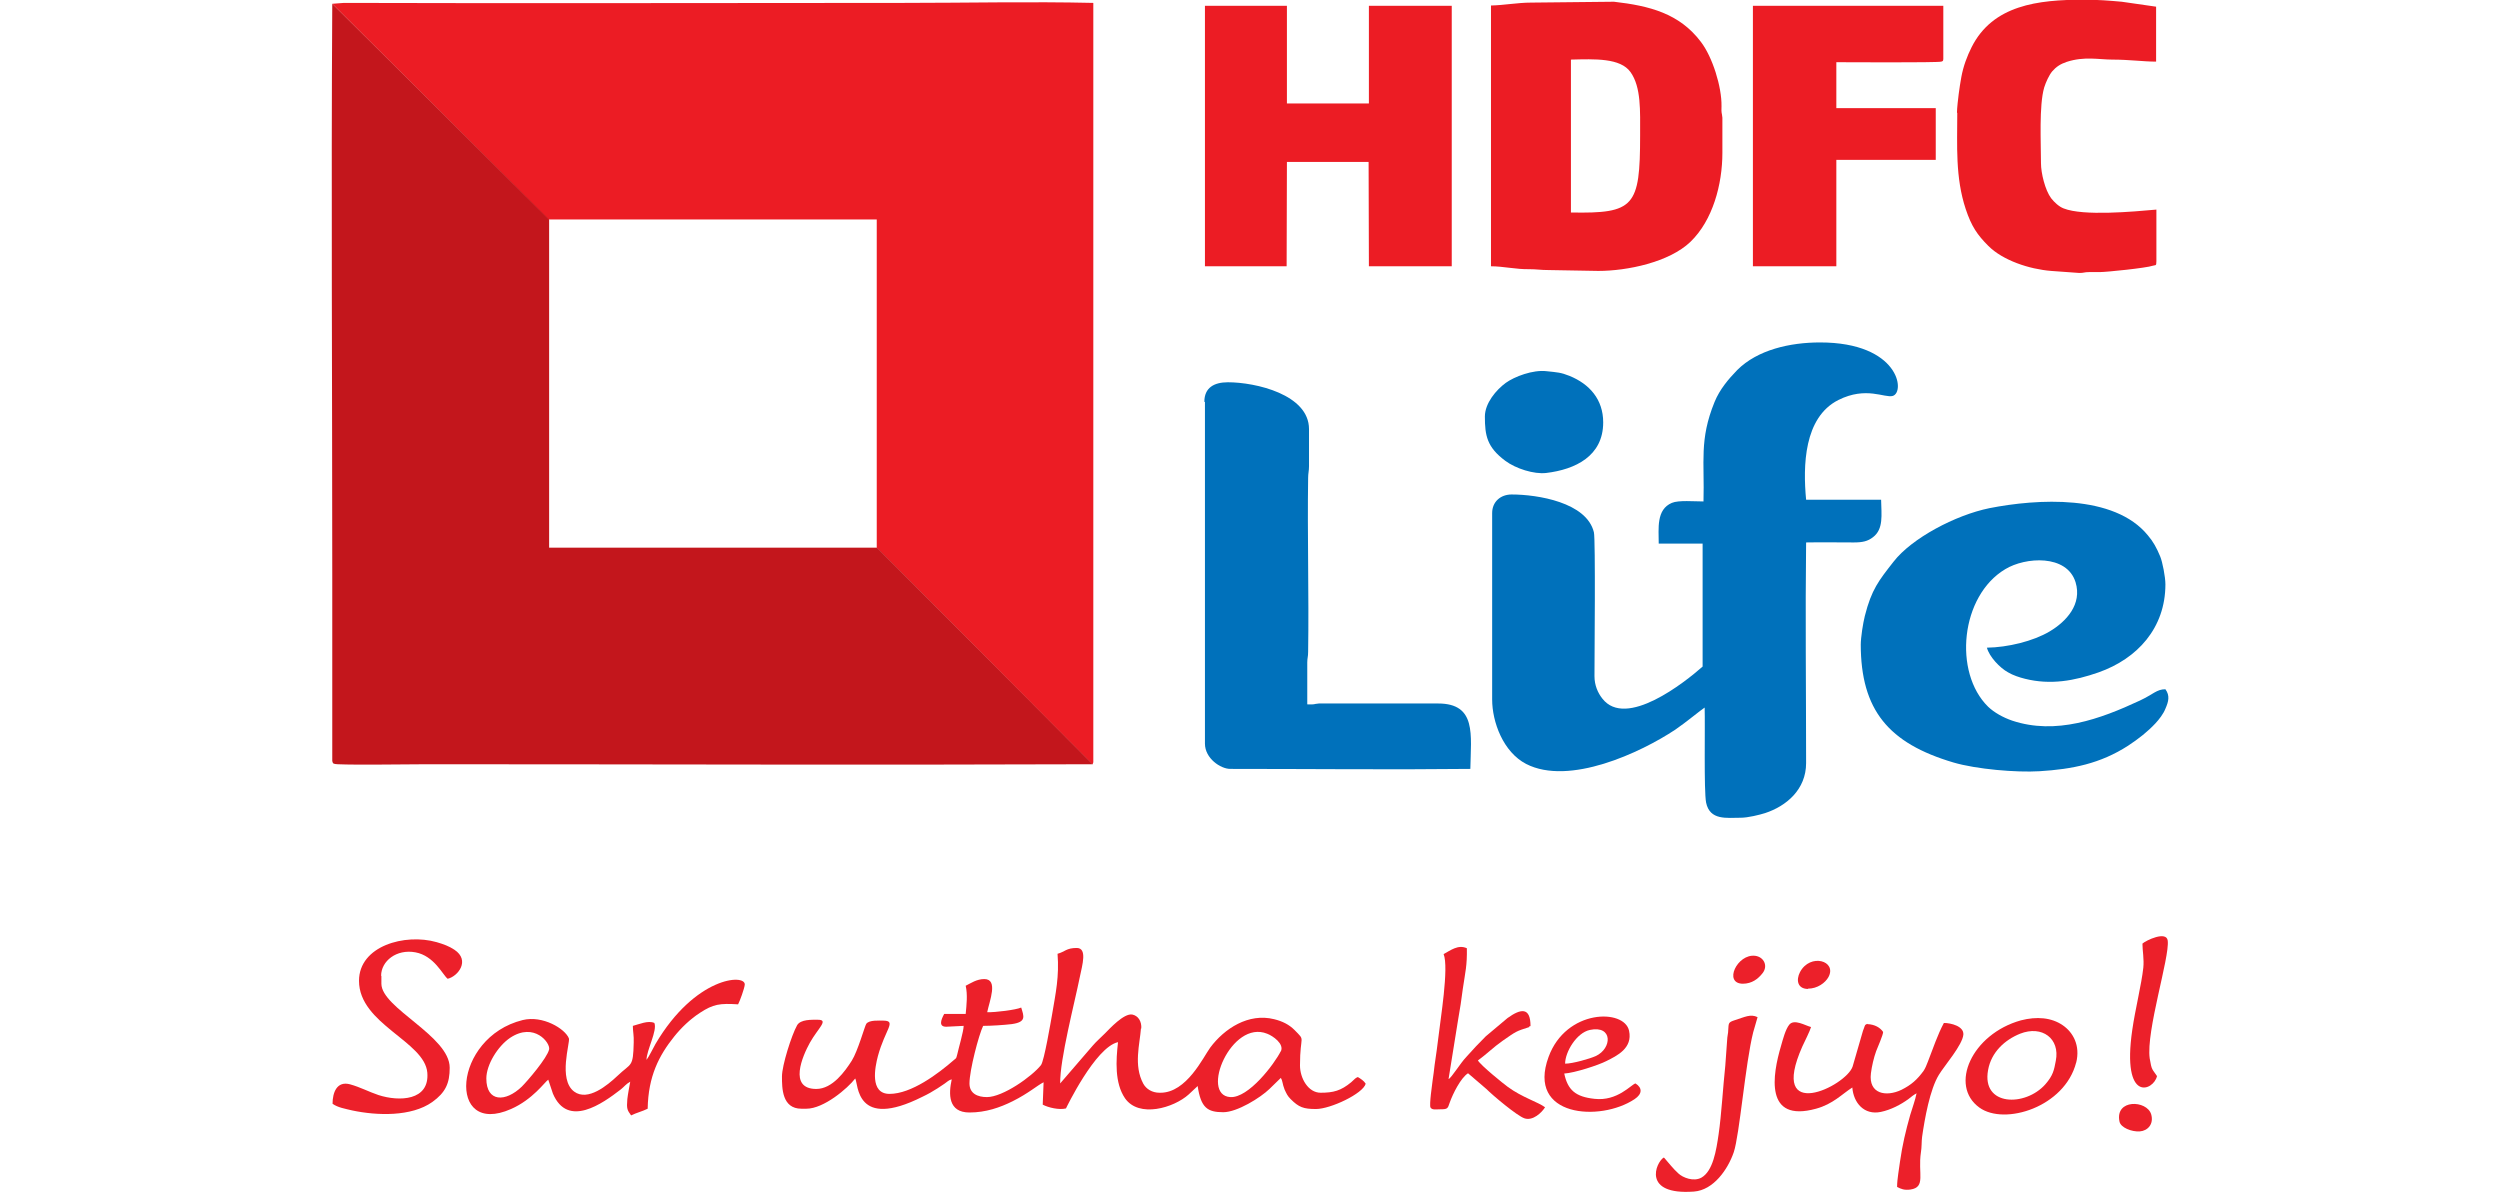
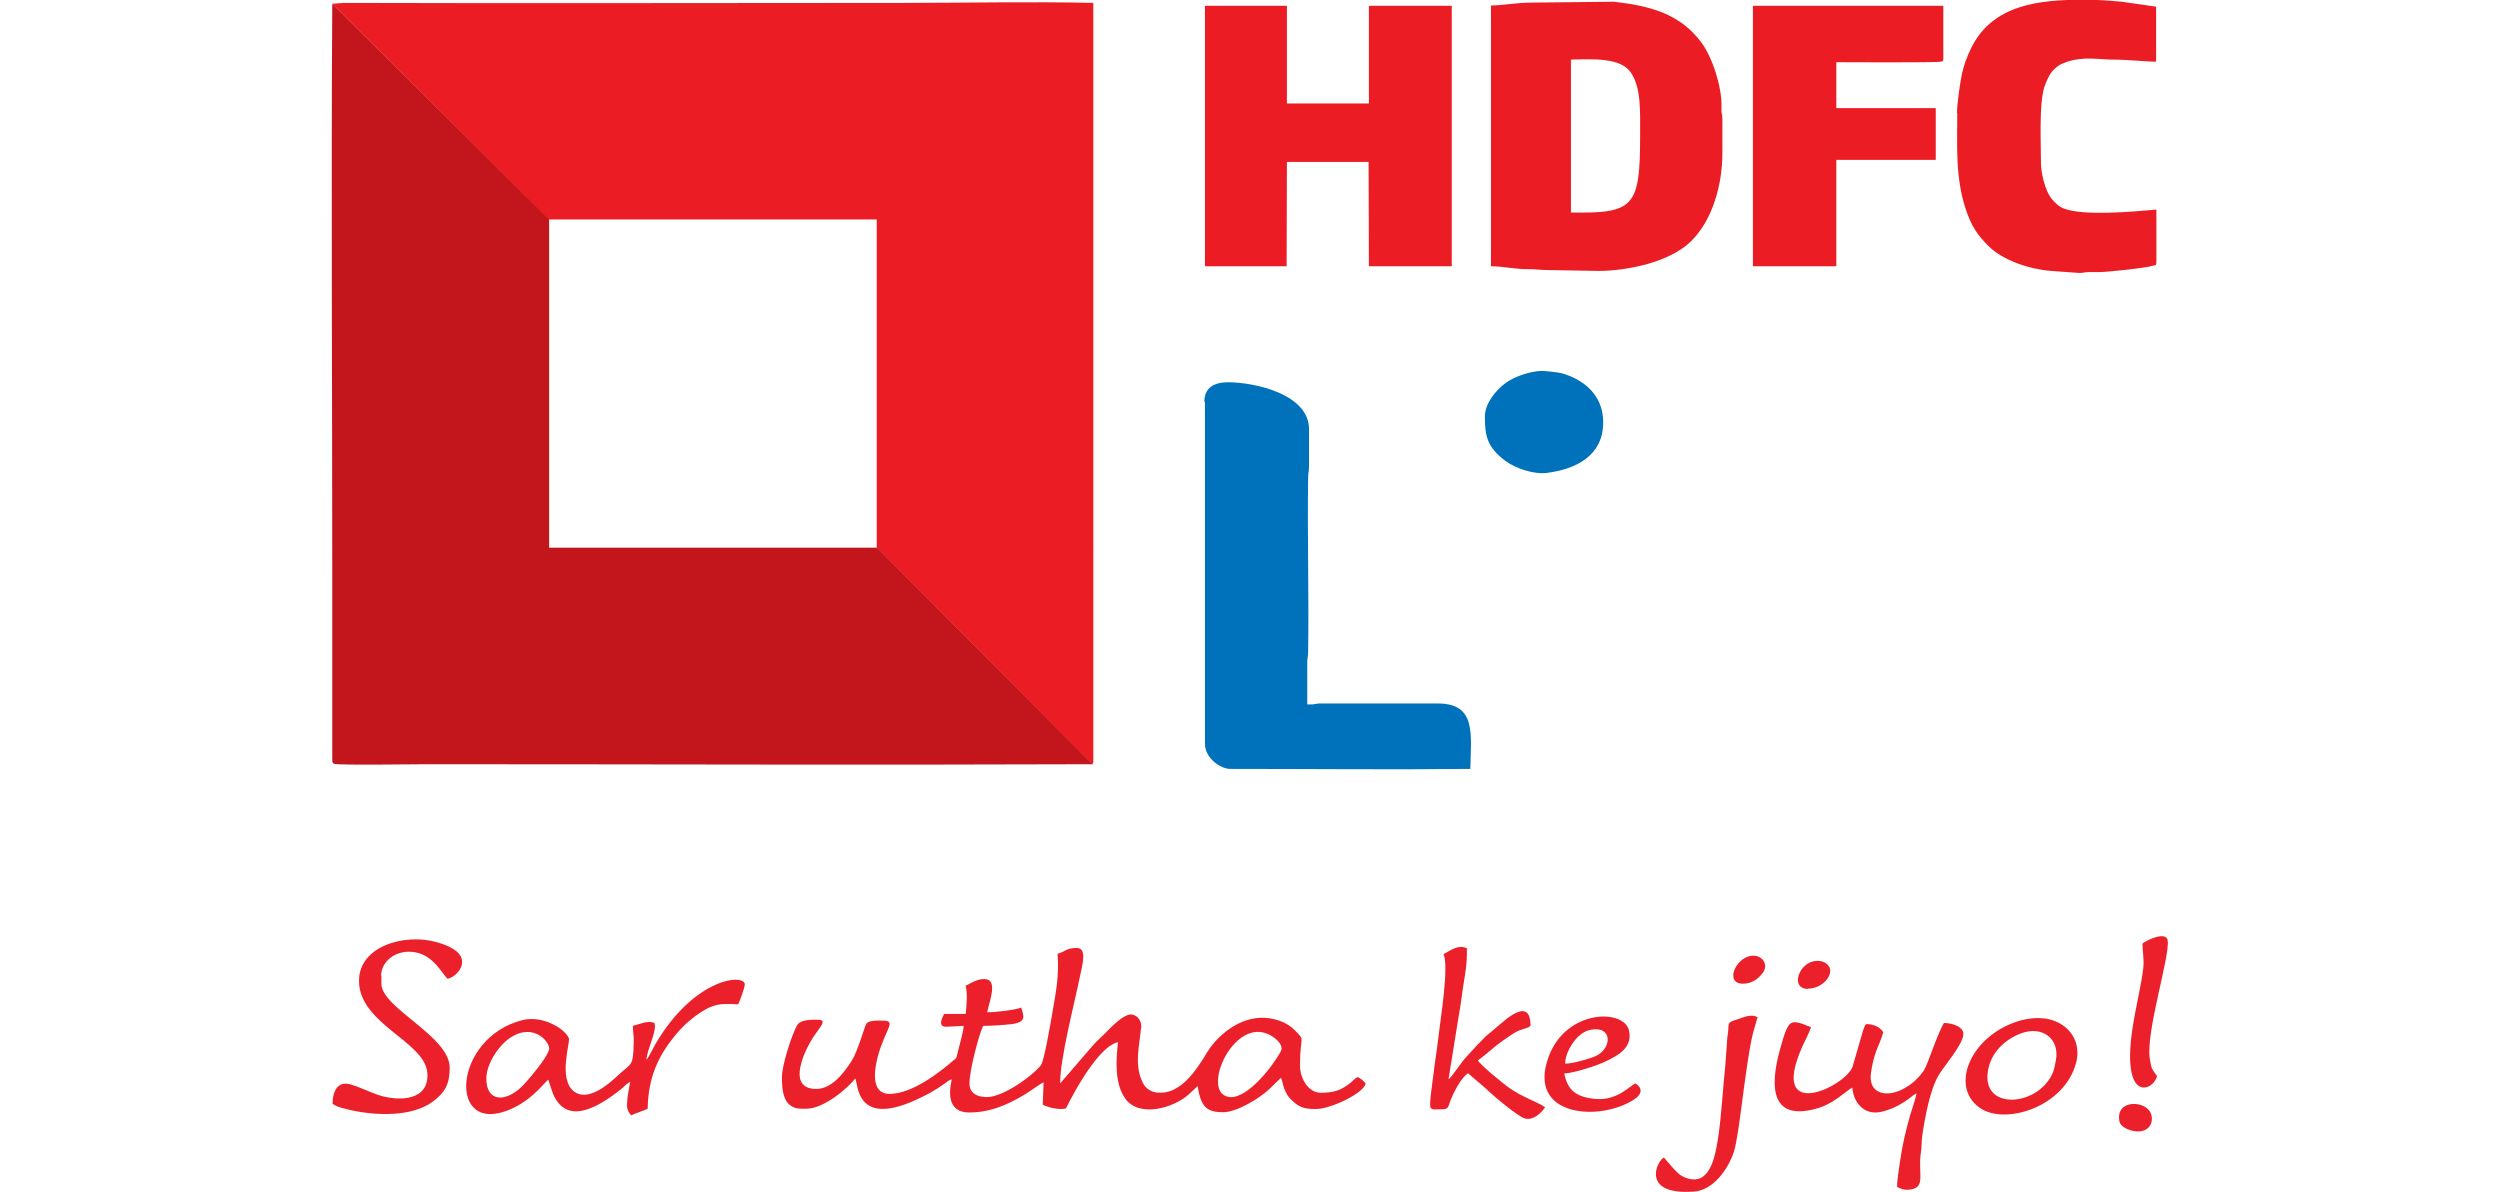
<svg xmlns="http://www.w3.org/2000/svg" id="Layer_1" data-name="Layer 1" width="86" height="41" viewBox="0 0 86 41">
  <defs>
    <style>      .cls-1 {        fill: #ec1c24;      }      .cls-1, .cls-2, .cls-3, .cls-4 {        fill-rule: evenodd;        stroke-width: 0px;      }      .cls-2 {        fill: #c3161c;      }      .cls-3 {        fill: #0071bb;      }      .cls-4 {        fill: #ec202a;      }    </style>
  </defs>
  <path class="cls-1" d="m18.87,7.55h11.29v11.29s7.42,7.45,7.42,7.45c.02-.04.01,0,.03-.07V.1c-2.15-.05-4.38,0-6.54,0C24.67.1,18.23.12,11.83.1l-.4.03,7.44,7.42h0Z" />
  <path class="cls-2" d="m37.59,26.29l-7.42-7.45h-11.28s0-11.29,0-11.29L11.43.13c-.04,6.5,0,13.09,0,19.61v6.41s0,.02,0,.03c.02.1.05.1.19.11.68.03,2.35,0,3.06,0,7.62,0,15.28.03,22.9,0h0Z" />
-   <path class="cls-3" d="m58.6,17.25c-.31,0-.86-.05-1.09.05-.54.23-.45.88-.45,1.4h1.51s0,4.23,0,4.23c-.61.54-2.64,2.15-3.45,1.1-.15-.19-.27-.45-.27-.77,0-.57.04-4.72-.02-4.95-.25-1.03-1.94-1.3-2.83-1.3-.38,0-.67.25-.67.64v6.41c0,.78.38,1.81,1.17,2.22,1.48.76,3.94-.39,5.13-1.18.34-.23.91-.7,1.01-.76.02.6-.03,2.86.05,3.27.13.62.71.52,1.19.52.25,0,.65-.1.84-.16.73-.24,1.41-.81,1.41-1.72,0-2.46-.03-5.15,0-7.59.54-.01,1.1,0,1.64,0,.3,0,.48-.04.66-.18.37-.28.29-.77.28-1.29h-2.58c-.11-1.16-.08-2.83,1.11-3.43.96-.48,1.59-.06,1.87-.14.44-.13.22-1.84-2.5-1.84-1.03,0-2.15.25-2.85.95-.3.31-.6.66-.78,1.1-.53,1.3-.34,2.05-.38,3.42h0Z" />
-   <path class="cls-3" d="m64.01,22.16c0,2.27.96,3.41,3.19,4.07.78.23,2.16.35,2.96.3,1.13-.07,2.09-.26,3.05-.88.35-.23.67-.48.94-.77.12-.13.27-.32.34-.5.11-.25.16-.45,0-.67-.3,0-.41.17-.88.39-1.37.64-2.89,1.19-4.39.69-.32-.11-.62-.28-.83-.48-1.2-1.18-.95-3.81.59-4.73.69-.42,2.12-.52,2.42.45.23.76-.32,1.35-.89,1.69-.57.34-1.45.55-2.16.56.08.31.45.7.73.85.17.1.38.17.58.22.88.22,1.7.07,2.53-.22,1.33-.47,2.3-1.52,2.3-3.03,0-.25-.1-.77-.18-.96-.12-.29-.24-.51-.42-.72-1.16-1.43-3.82-1.26-5.45-.94-1.18.24-2.68,1.04-3.3,1.84-.51.65-.76.96-.99,1.87-.06.24-.14.73-.14,1h0Z" />
+   <path class="cls-3" d="m64.01,22.16h0Z" />
  <path class="cls-3" d="m41.45,13.83v11.75c0,.51.54.87.87.87,2.7,0,5.57.03,8.26,0,.02-1.17.22-2.25-1.11-2.25h-4.1c-.22.02-.1.04-.4.03v-1.44c0-.16.03-.19.03-.37.03-1.96-.03-4.02,0-5.98,0-.16.03-.24.03-.4v-1.28c0-1.19-1.84-1.61-2.79-1.61-.48,0-.81.19-.81.67h0Z" />
  <polygon class="cls-1" points="41.45 9.16 44.26 9.16 44.27 5.57 47.08 5.57 47.09 9.16 49.94 9.16 49.94 .2 47.09 .2 47.09 3.56 44.27 3.56 44.27 .2 41.45 .2 41.45 9.16 41.45 9.16" />
  <path class="cls-1" d="m54.04,7.32V2.05c.82-.02,1.7-.06,2.05.43.37.52.33,1.33.33,2.18,0,2.45-.2,2.69-2.38,2.65h0ZM51.29.2v8.96c.42,0,.88.11,1.31.1.26,0,.4.03.67.03l1.71.03c1,0,2.44-.3,3.17-1,.77-.74,1.1-1.98,1.1-3.06v-1.21c-.02-.21-.04-.12-.03-.4.01-.66-.31-1.69-.71-2.21-.74-.98-1.77-1.24-2.99-1.38l-2.85.03c-.46,0-.93.09-1.38.1h0Z" />
  <path class="cls-1" d="m60.32,9.16h2.85s0-3.66,0-3.66h3.42s0-1.78,0-1.78h-3.42s0-1.58,0-1.58c.18,0,3.48.02,3.61-.02.07-.02.06-.03.07-.09,0-.04,0-.08,0-.13V.2s-6.55,0-6.55,0v8.96h0Z" />
  <path class="cls-1" d="m67.33,3.89c0,1.12-.07,2.21.29,3.3.2.6.4.89.78,1.27.5.5,1.41.8,2.16.86l.97.07c.16,0,.17-.03.33-.03.12,0,.25,0,.37,0,.23,0,1.6-.14,1.83-.22.09-.03.12.02.12-.15v-1.78c-.79.07-2.51.23-3.19-.04-.16-.06-.32-.21-.43-.35-.21-.28-.35-.87-.35-1.2,0-.7-.07-1.99.11-2.61.06-.19.17-.43.28-.56.13-.15.28-.25.49-.32.61-.2,1.12-.08,1.57-.08.59,0,1.08.07,1.51.07V.23s-1.18-.17-1.18-.17c-.45-.04-.81-.07-1.31-.07-1.57,0-3.13.18-3.86,1.64-.15.3-.28.64-.35,1.02-.04.21-.06.37-.09.58-.02.14-.06.51-.06.64h0Z" />
  <path class="cls-3" d="m51.08,14.33c0,.65.07,1.05.7,1.52.36.27.99.47,1.41.42,1-.12,1.96-.58,1.96-1.74,0-.79-.47-1.32-1.16-1.6-.3-.12-.41-.12-.78-.16-.48-.06-1.12.19-1.41.4-.33.24-.72.7-.72,1.16h0Z" />
  <path class="cls-4" d="m44.06,36.16c-.22.44-1.11,1.62-1.74,1.58-1.05-.07.04-2.68,1.27-2.18.19.07.6.35.47.61h0Zm-4.8-.77c.02-.26-.11-.45-.31-.49-.29-.05-.78.49-.94.65-.14.14-.3.28-.42.42l-1.12,1.3c-.01-.84.49-2.74.68-3.68.08-.39.26-.98-.11-.98-.36,0-.4.13-.66.2.06.79-.06,1.33-.19,2.1-.04.22-.27,1.59-.38,1.73-.31.39-1.31,1.1-1.86,1.1-.32,0-.6-.12-.6-.47,0-.45.32-1.67.47-1.98.28,0,.73-.03.98-.06.52-.07.42-.27.33-.57-.18.08-.9.17-1.17.16.08-.39.39-1.14-.1-1.14-.26,0-.46.14-.64.23.07.31.03.65,0,.97h-.74c-.12.22-.19.44.07.44l.6-.03c0,.18-.18.79-.22.98-.04.14-.02.12-.11.19-.55.48-1.47,1.17-2.22,1.17-.69,0-.5-.92-.4-1.3.25-.92.65-1.21.2-1.22-.15,0-.5-.03-.6.11-.05.07-.29.94-.5,1.27-.23.36-.66.97-1.22.97-.97,0-.47-1.14-.22-1.59.28-.5.66-.79.28-.79-.21,0-.6-.02-.72.19-.19.34-.52,1.38-.52,1.76,0,.4,0,1.11.67,1.11h.17c.6,0,1.42-.7,1.68-1.04.11.18,0,1.79,2.31.63.19-.09.35-.18.52-.29.09-.06.15-.1.24-.16.09-.06.15-.13.25-.15-.11.5-.13,1.14.61,1.14.56,0,1.05-.17,1.49-.39.54-.27.84-.54,1.06-.65l-.03.77c.19.1.56.19.8.13,0,0,1.01-2.11,1.79-2.28-.07.63-.12,1.4.24,1.93.48.69,1.68.33,2.19-.13l.31-.29c.11.75.34.9.88.9.48,0,1.28-.5,1.59-.8l.39-.38c.07.11.05.2.13.4.07.15.1.22.21.33.28.28.44.34.87.34.5,0,1.62-.53,1.71-.87-.06-.1-.17-.17-.27-.23-.1.04-.09.06-.23.18-.35.29-.61.36-1.05.36-.43,0-.71-.5-.71-.94,0-1.09.21-.81-.19-1.22-.18-.18-.41-.3-.7-.37-.88-.22-1.71.32-2.2.98-.24.33-.81,1.55-1.71,1.55h-.03c-.26,0-.46-.13-.56-.31-.34-.63-.12-1.36-.08-1.91h0Z" />
  <path class="cls-4" d="m16.73,37.1c0-.47.39-1.11.82-1.4.83-.55,1.39.18,1.34.4-.07.3-.74,1.08-.94,1.28-.56.54-1.22.54-1.22-.28h0Zm8.66-2.55c.06-.11.22-.55.23-.68.02-.38-1.71-.27-3.07,2.04-.08.14-.23.45-.31.55,0-.33.38-1.01.27-1.27-.21-.1-.54.05-.74.1,0,.19.04.34.03.57-.02.88-.08.69-.56,1.15-.34.32-1.02.89-1.49.54-.56-.42-.13-1.69-.18-1.83-.13-.33-.9-.8-1.59-.63-2.42.6-2.61,4.04-.4,3.06.75-.33,1.16-.93,1.28-1.01l.16.48c.51,1.2,1.71.34,2.33-.14.14-.11.17-.18.33-.27-.03.17-.08.42-.1.6-.03.34,0,.38.13.56.18-.09.39-.14.57-.23.02-1.12.39-1.83.91-2.48.24-.3.55-.6.89-.82.46-.3.68-.33,1.32-.29h0Z" />
  <path class="cls-4" d="m64.24,35.22c-.09.03-.08.04-.12.15-.03.07-.04.11-.06.18l-.33,1.14c-.23.68-2.91,1.97-1.73-.69.07-.15.27-.55.3-.67-.2-.05-.58-.29-.75-.08-.13.16-.22.51-.28.72-.3,1.01-.58,2.66,1.2,2.17.59-.16.9-.51,1.25-.73.04.53.41.96.98.84.34-.07.69-.25.96-.45.1-.08.16-.13.27-.19-.05.25-.14.48-.22.75-.15.53-.27,1.03-.35,1.6-.03.25-.1.6-.1.87.13.07.25.12.46.09.54-.08.25-.55.36-1.28.03-.17.02-.38.04-.53.09-.63.27-1.64.58-2.14.18-.3.81-1.02.84-1.38.02-.29-.43-.4-.67-.4-.22.41-.37.87-.55,1.33-.05.13-.09.23-.15.32-.22.3-.42.48-.76.65-.52.25-1.14.15-1.05-.57.03-.24.1-.54.18-.76.05-.13.24-.56.24-.66-.1-.15-.29-.26-.54-.27h0Z" />
  <path class="cls-4" d="m13.11,33.57c0-.51.53-.93,1.18-.81.65.12.94.78,1.11.91.35-.08.79-.63.23-1-.18-.12-.37-.19-.61-.26-1.09-.31-2.67.13-2.67,1.33,0,1.49,2.26,2.08,2.35,3.16.08.97-.97,1-1.68.77-.33-.11-.62-.27-.98-.37-.45-.12-.6.28-.6.67.18.13.43.17.68.23.85.18,2.03.22,2.75-.29.46-.33.6-.65.6-1.18,0-1.09-2.35-2.05-2.35-2.89v-.27h0Z" />
  <path class="cls-4" d="m52.61,35.3s.02,0,.02,0c0,0,.02,0,.02,0,0-.66-.33-.61-.79-.28l-.75.63c-.24.24-.44.45-.67.71-.21.22-.51.72-.61.76l.33-2.05c.06-.34.12-.71.16-1.05.09-.61.15-.8.14-1.4-.3-.14-.57.08-.8.2.19.46-.12,2.31-.17,2.79-.04.34-.09.69-.14,1.03-.02.17-.04.35-.07.54-.01.09-.12.84-.07.92.06.09.18.06.32.06.27,0,.27-.02.34-.23.11-.31.38-.85.63-1.01l.63.54c.22.22,1.05.92,1.31,1.01.29.1.6-.2.71-.38-.24-.18-.79-.34-1.28-.7-.14-.1-.92-.73-1.03-.91.29-.21.54-.46.84-.67.49-.34.46-.33.93-.48h0Z" />
  <path class="cls-4" d="m70.72,36.49c-.06.32-.09.5-.36.81-.69.78-2.2.76-1.97-.49.11-.62.58-1.04,1.1-1.25.76-.3,1.38.17,1.23.93h0Zm.7.07c.15-.6-.11-1.05-.46-1.29-.39-.27-.9-.31-1.44-.17-1.69.47-2.48,2.24-1.43,3,.87.63,2.94-.02,3.33-1.55h0Z" />
  <path class="cls-4" d="m57.23,39.82c-.27.17-.75,1.3,1.04,1.17.68-.05,1.17-.77,1.37-1.35.2-.59.4-3.06.67-4.13.05-.19.11-.36.15-.52-.24-.12-.45,0-.77.1-.25.08-.22.1-.24.36,0,.1-.02.13-.03.24l-.07.97c-.08.74-.13,1.67-.23,2.36-.08.55-.19,1.26-.59,1.49-.27.15-.64,0-.79-.14-.19-.17-.33-.36-.49-.54h0Z" />
  <path class="cls-4" d="m53.84,36.59c0-.4.39-1.06.85-1.16.8-.17.77.64.2.9-.2.09-.79.26-1.05.26h0Zm-.03.34c.35-.02,1.18-.29,1.45-.43.36-.18.91-.44.78-1.04-.16-.77-2.17-.75-2.77.9-.76,2.07,1.78,2.24,2.96,1.45.27-.18.27-.39.03-.54-.15.04-.62.62-1.41.53-.65-.07-.92-.3-1.04-.87h0Z" />
  <path class="cls-4" d="m74.21,37.03c-.18-.27-.19-.2-.26-.62-.13-.94.69-3.48.62-4.05-.04-.35-.75-.01-.87.1,0,.24.06.53.03.83-.06.56-.28,1.44-.38,2.14-.37,2.55.74,2.09.85,1.59h0Z" />
  <path class="cls-4" d="m72.91,38.58c.04.21.42.36.7.34.27-.02.49-.25.39-.59-.15-.49-1.25-.53-1.09.25h0Z" />
  <path class="cls-4" d="m62.19,34.01c.33,0,.6-.2.71-.4.3-.56-.63-.83-.98-.17-.14.27-.09.58.28.58h0Z" />
  <path class="cls-4" d="m59.95,33.84c.32,0,.53-.17.68-.36.2-.25.05-.56-.25-.6-.62-.08-1.11.96-.42.96h0Z" />
</svg>